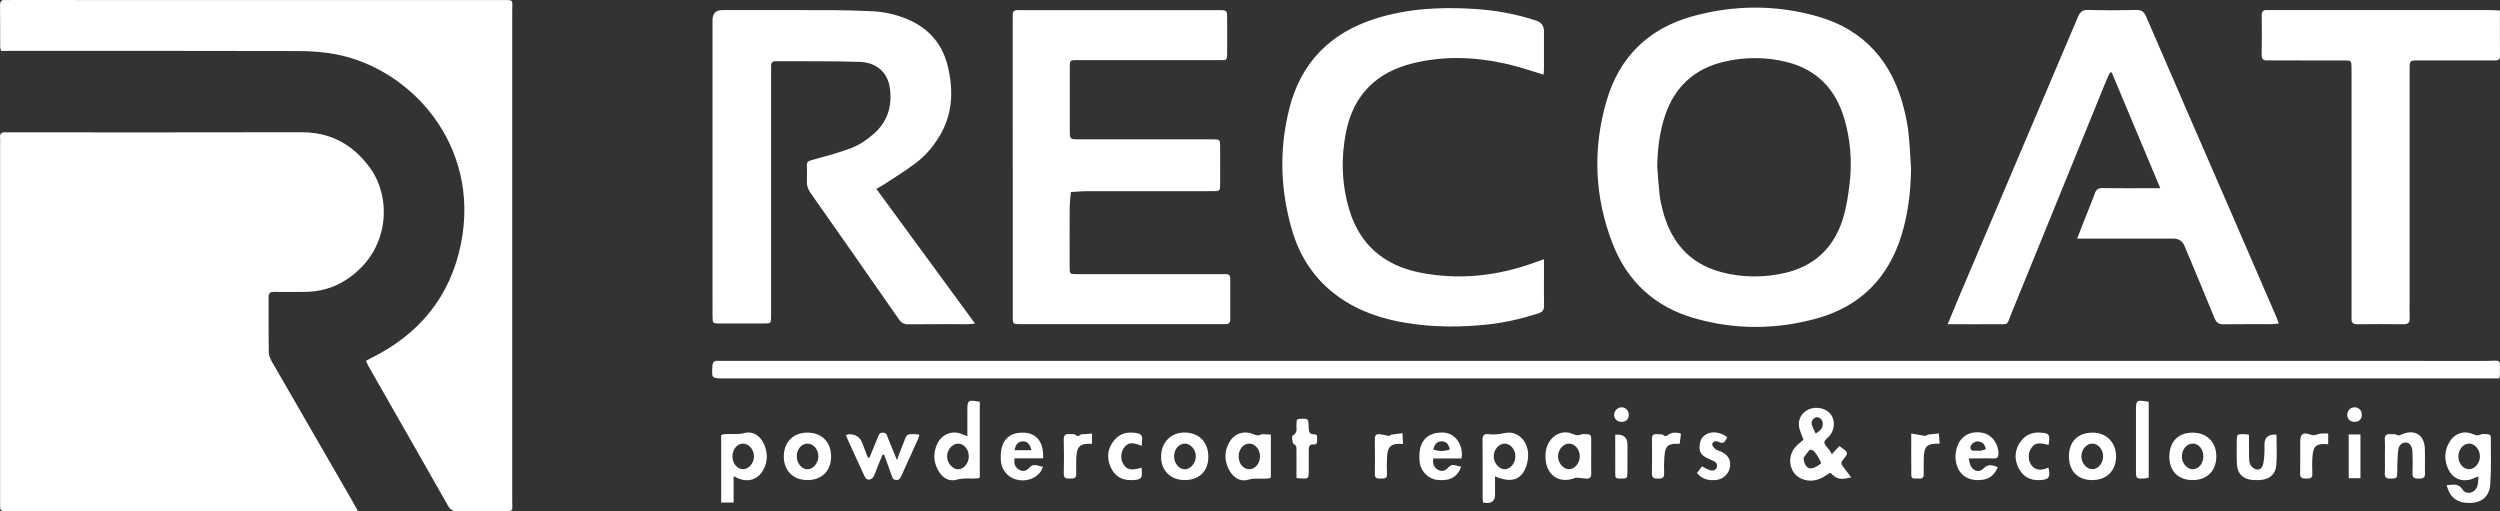
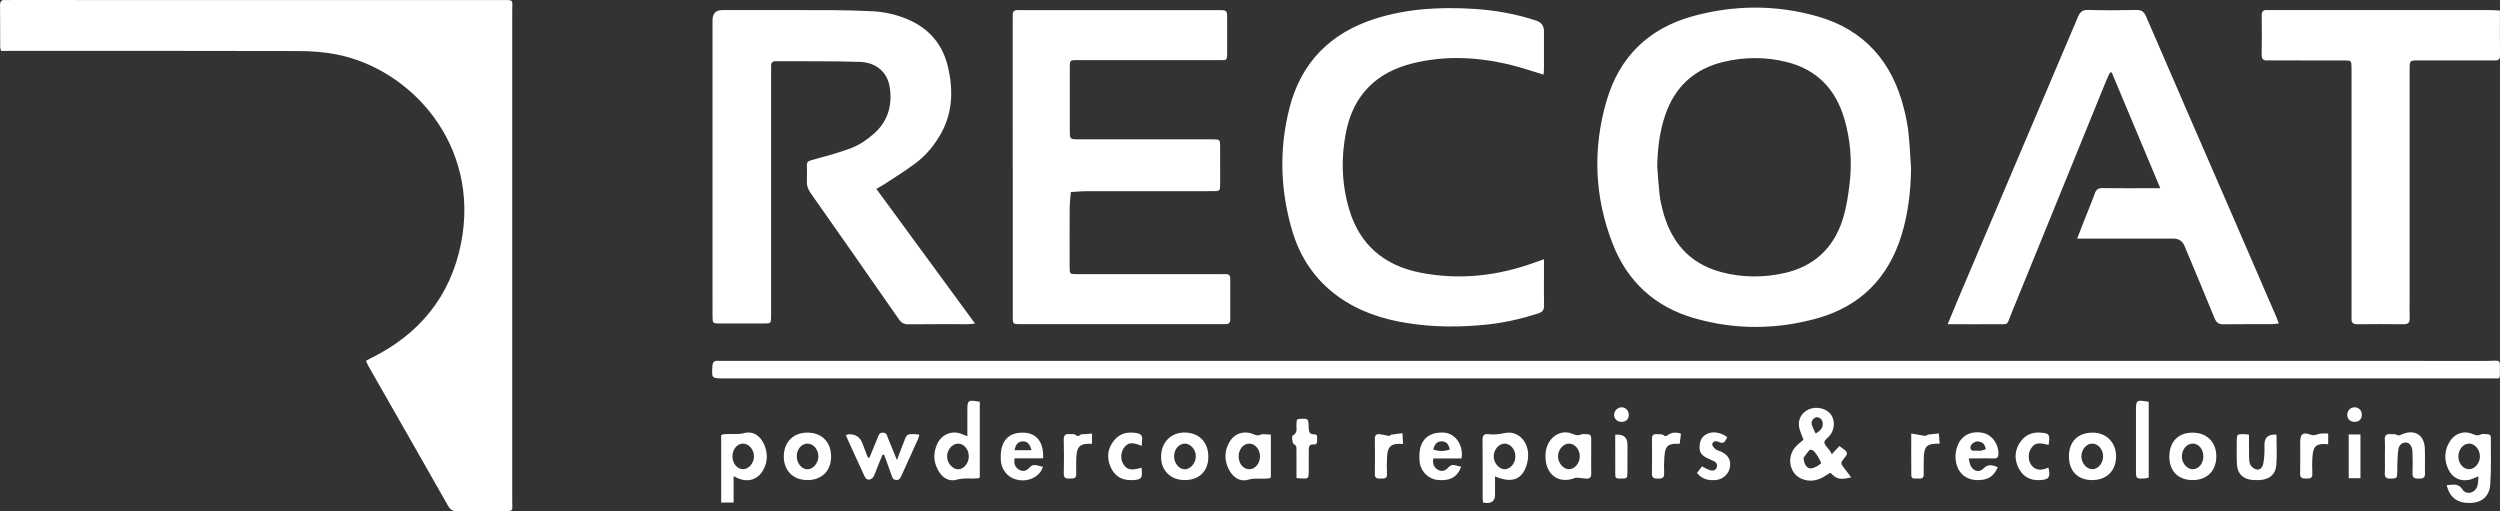
<svg xmlns="http://www.w3.org/2000/svg" id="Layer_2" data-name="Layer 2" viewBox="0 0 1521.05 311.05">
  <rect x="0" y="0" width="1521.05" height="311.05" fill="#333333" stroke="none" />
  <defs>
    <style>.cls-1{fill:#fff}</style>
  </defs>
  <g id="Layer_1-2" data-name="Layer 1">
-     <path d="M217.84 311.01H4.48c-4.37-.07-4.41-.07-4.42-4.38-.02-14.35 0-28.7 0-43.04V87.67c0-1.25.12-2.51-.02-3.74-.3-2.74 1-3.68 3.54-3.41.46.05.94 0 1.4 0 59.47 0 118.95.1 178.42-.06 17.91-.05 31.55 7.64 41.78 21.74 13.48 18.58 12.03 51.06-14.9 68.24-7.58 4.84-15.88 7.07-24.81 7.15-6.24.05-12.49.08-18.73 0-2.35-.03-3.34.76-3.32 3.22.08 11.23-.08 22.46.12 33.69.04 2.02 1.1 4.18 2.15 6.01 16.24 28.23 32.56 56.42 48.86 84.62.99 1.71 1.92 3.44 3.28 5.89z" class="cls-1" />
    <path d="M222.65 219.54c1.12-.61 2.04-1.15 3-1.62 29.47-14.48 48.45-37.67 54.84-69.77 11.96-60.1-30.59-106.23-75.67-115.02-7.6-1.48-15.49-2.05-23.25-2.07-58.22-.17-116.45-.09-174.67-.09H.66c-.23-.92-.55-1.64-.55-2.35C.06 20.19.13 11.77.02 3.35-.01.96.76-.15 3.2.02c1.09.07 2.18 0 3.28 0 99.43 0 198.86 0 298.3.01 8.24 0 6.87-.62 6.87 7.06.04 99.19.03 198.38 0 297.57 0 6.58 1.2 6.34-6.18 6.35-9.05.02-18.11-.07-27.16.04-2.61.03-4.25-.75-5.6-3.14-16.15-28.47-32.41-56.87-48.62-85.3-.52-.92-.9-1.91-1.43-3.07zm940.07-117.24c-.18 13.98-1.72 27.69-5.89 41.06-8.09 25.97-25.13 43.06-51.34 50.35-24.85 6.91-49.97 7.02-74.79-.15-23.83-6.89-40.6-22.24-49.56-45.32-11.07-28.51-12.23-57.77-3.62-87.09 7.81-26.57 25.54-43.87 52.26-51.25 25.15-6.95 50.62-7.11 75.75-.01 28.72 8.11 45.78 27.72 52.9 56.32 1.16 4.67 2.16 9.43 2.68 14.21.79 7.27 1.09 14.59 1.6 21.89zm-154.43-1.06c.46 5.74.8 11.49 1.43 17.22.34 3.08 1.04 6.14 1.8 9.16 4.91 19.32 16.17 32.82 35.93 37.99 12.55 3.28 25.28 3.39 37.98.58 18.21-4.03 30.15-15.17 35.7-32.73 2.28-7.2 3.43-14.85 4.28-22.39 1.48-13.12.42-26.17-3.3-38.87-5.28-18-16.77-29.97-35.24-34.52-12.78-3.15-25.7-3.08-38.47.02-17.57 4.27-29.34 15.09-35.22 32.25-3.47 10.15-4.68 20.61-4.89 31.3zm-475.11 13.67c20.11 27.43 39.86 54.39 60.05 81.93-2.08.19-3.27.39-4.46.39-12.02.03-24.04-.06-36.05.08-2.65.03-4.27-.83-5.78-2.99-17.89-25.73-35.85-51.4-53.86-77.05-1.61-2.29-2.35-4.6-2.19-7.38.17-3.11.12-6.24.02-9.35-.06-1.94.78-2.52 2.62-3.04 8.38-2.35 16.87-4.48 24.95-7.65 4.82-1.89 9.35-5.09 13.27-8.55 8.5-7.5 11.3-17.36 9.54-28.4-1.41-8.88-8.09-14.92-18.13-15.25-16.99-.56-34.01-.3-51.02-.43-2.23-.02-3.11.94-2.99 3.08.07 1.24 0 2.49 0 3.74V188.6c0 1.25.01 2.5 0 3.74-.06 4.39-.07 4.45-4.36 4.47-8.9.04-17.79.04-26.69 0-4.52-.02-4.58-.08-4.58-4.81-.02-22.61-.01-45.22-.01-67.84V12.35q0-6.21 6-6.21c22.01 0 44.01-.06 66.02.03 8.42.03 16.85.26 25.25.67 7.36.37 14.51 1.99 21.33 4.86 13.31 5.6 21.61 15.47 24.78 29.56 3.14 13.95 2.69 27.52-4.58 40.33-3.9 6.87-8.88 12.91-15.14 17.63-6.2 4.68-12.88 8.73-19.38 13.03-1.28.85-2.67 1.54-4.59 2.65zm82.97-13.23V13.25c0-1.25.08-2.5 0-3.74-.15-2.34.78-3.54 3.24-3.36.93.07 1.87 0 2.81 0h118.94c5.46.03 5.48.03 5.49 5.33.01 6.55 0 13.1 0 19.65 0 6.25-.04 5.43-5.74 5.44-27.78.02-55.57 0-83.35.02-7.25 0-6.64-.6-6.65 6.45-.02 12.01 0 24.02 0 36.03 0 5.68.01 5.69 5.52 5.7h78.67c1.09 0 2.19-.03 3.28 0 3.77.12 3.97.25 4 4.01.06 7.64.05 15.28.02 22.92-.02 4.55-.06 4.61-4.78 4.61-25.6.02-51.2 0-76.8.04-3.09 0-6.18.33-9.26.5-.25 3.19-.69 6.39-.71 9.58-.09 12.01-.05 24.02-.03 36.02 0 4.29.06 4.34 4.45 4.34 28.88.02 57.75 0 86.63 0 1.25 0 2.5.07 3.75 0 1.95-.11 2.87.69 2.87 2.69-.03 8.27-.04 16.53.02 24.8.02 2.27-1.1 3.04-3.18 2.94-1.09-.05-2.18 0-3.28 0H622.65c-7.11 0-6.46.47-6.46-6.67-.02-29.63 0-59.26 0-88.89zm770.34 95.09c-1.73.2-2.91.45-4.1.46-9.83.03-19.67-.08-29.5.08-2.95.05-4.41-.99-5.52-3.72-5.99-14.71-12.17-29.34-18.29-43.99q-1.85-4.43-6.82-4.45h-58.47c1.69-4.36 3.14-8.12 4.61-11.87 2.05-5.21 4.26-10.37 6.14-15.65.89-2.48 2.21-3.24 4.81-3.19 9.83.16 19.66.06 29.5.06h5.51c-10.03-23.91-19.78-47.16-29.53-70.41-.36 0-.72 0-1.08.01-.75 1.62-1.57 3.22-2.25 4.87-19.2 47.15-38.34 94.32-57.61 141.44-3.36 8.22-1.18 6.71-10.33 6.82-7.8.09-15.61.02-23.41.02H1185c2.48-5.97 4.57-11.12 6.74-16.23 24.18-56.89 48.39-113.77 72.51-170.68 1.24-2.92 2.63-4.38 6.11-4.28 9.83.27 19.66.22 29.49.02 3.17-.06 4.64 1.08 5.88 3.95 17.02 39.46 34.18 78.85 51.3 118.27 9.24 21.28 18.45 42.57 27.66 63.87.59 1.37 1.08 2.78 1.79 4.6zM939.17 45.4c-7.54-2.22-14.75-4.75-22.15-6.44-19.09-4.37-38.35-5.16-57.48-.44-22.04 5.43-36.02 19.16-40.55 41.64-3.18 15.8-2.73 31.63 1.85 47.14 6.41 21.71 21.43 34.27 43.28 38.57 23.66 4.65 46.85 2.09 69.47-6.1 1.74-.63 3.49-1.22 5.8-2.03v9.17c0 6.24-.12 12.48.05 18.71.08 2.76-.78 4.17-3.51 5.06-9.97 3.23-20.14 5.57-30.54 6.7-16.5 1.79-33.02 1.8-49.45-.85-15.1-2.43-29.35-7.14-41.89-16.21-13.92-10.07-23.02-23.66-27.84-39.93-7.31-24.71-8.05-49.8-1.64-74.78 7.08-27.59 24.82-45.46 51.88-54.14 19.6-6.28 39.78-7.32 60.15-6.07 12.96.79 25.68 3.04 38.03 7.13q4.73 1.56 4.75 6.42c.01 7.49.02 14.97 0 22.46 0 1.36-.14 2.72-.21 3.99zm581.38 184.82H440.35c-7.45 0-7.38-.03-6.91-7.55.16-2.48 1.19-3.32 3.49-3.14.93.07 1.87.01 2.81.01 357.64 0 715.28 0 1072.91.04 9.63 0 8.3-2.04 8.32 8.79 0 .44-.19.87-.42 1.85zm.46-223.79c0 9.47-.06 18.5.04 27.53.03 2.45-1.27 2.81-3.22 2.8-6.24-.03-12.49 0-18.73 0-9.21 0-18.42-.02-27.63 0-5.38.02-5.41.05-5.41 5.49v140.36c0 3.59-.13 7.18.03 10.76.12 2.75-.75 3.94-3.7 3.9-9.36-.13-18.73-.1-28.09-.01-2.59.03-3.81-.86-3.59-3.52.09-1.08.01-2.18.01-3.27V41.23c-.08-4.36-.08-4.44-4.47-4.45-14.2-.04-28.41-.02-42.61-.02-1.25 0-2.51-.1-3.74 0-2.72.24-3.92-.67-3.86-3.66.17-7.79.13-15.6.02-23.39-.04-2.56.75-3.83 3.44-3.59.93.08 1.87 0 2.81 0 44.33 0 88.66 0 132.99.02 1.83 0 3.66.17 5.75.27zm-423.74 261.14c-.94-2.64-2.11-5.05-2.64-7.59-.97-4.69 1.61-9.12 6-10.98 4.75-2.01 10.78-.49 13.49 3.41 2.48 3.57 2.08 9.14-.89 12.6-1.18 1.38-3.36 2.87-3.25 4.15.16 1.74 2.1 3.3 3.24 4.96.44.64.78 1.35 1.3 2.25 1.84-2.01 3.08-3.37 4.59-5.01 1.01.75 1.94 1.47 2.9 2.15 1.87 1.33 2.39 2.77.56 4.57-.55.54-.89 1.28-1.4 1.87-1.11 1.27-1.02 2.42.02 3.73 1.73 2.16 3.33 4.42 5.1 6.78-7.2 1.52-8.45 1.24-12.68-2.85-1.35.83-2.76 1.72-4.2 2.57-4.15 2.44-8.62 2.98-13.04 1.23-7.63-3.01-9.61-13.35-3.88-19.62 1.45-1.59 3.23-2.87 4.77-4.22zm.07 10.96c.18 1.45.18 1.93.31 2.37.66 2.24 2.02 4.34 4.4 4.05 2.09-.26 4.17-1.63 5.9-2.96.29-.22-1.04-2.8-1.85-4.16-.78-1.32-1.74-2.6-2.85-3.65-.49-.46-2-.71-2.29-.38-1.49 1.65-2.73 3.52-3.63 4.73zm7.35-14.74c2.97-1.78 4.42-3.49 4.31-6.05-.09-2.02-1.12-3.59-3.29-3.87-1.81-.23-3.84 1.95-3.45 4.09.34 1.85 1.45 3.56 2.43 5.83zm383.94 31.39c3.73-.21 6.93-1.45 9.63 2.65 2.38 3.62 7.86 2.07 9.04-2.19.48-1.71.42-3.56.66-5.84-2.34.89-3.99 1.8-5.75 2.14-5.38 1.06-10.01-1.17-12.43-6.08-2.96-6.04-2.69-12.07 1.02-17.73 2.9-4.42 8.36-6.21 13.13-4.26 1.9.78 3.46 1.5 5.54.41.98-.51 2.45-.08 3.69-.11 1.49-.03 2.33.54 2.31 2.16-.08 9.49.33 19.01-.36 28.45-.55 7.45-5.35 11.14-12.46 11.24-7.56.1-12.37-3.46-14.02-10.85zm20.21-17.7c-.11-4.11-3.25-7.68-6.69-7.59-3.69.1-6.61 3.85-6.41 8.24.19 4.24 3.28 7.56 6.82 7.33 3.44-.22 6.38-3.96 6.28-7.98zm-920.28-12.06v-15.27c0-6.85.18-6.99 7.56-5.71v45.98c-.22.18-.44.5-.7.53-4.41.55-8.79-.41-13.35.9-4.98 1.44-9.02-1.43-11.47-6.03-2.66-4.99-2.79-10.13-.58-15.31 2.74-6.39 9.63-9.31 16.3-5.96.51.26 1.07.42 2.23.87zm.87 12.07c-.08-4.24-3.02-7.62-6.6-7.59-3.43.03-6.59 3.73-6.61 7.73-.02 4.14 3.47 8.08 6.98 7.89 3.41-.19 6.3-3.92 6.23-8.03zm-143.09 12.24v16h-7.56v-40.87c.29-.2.51-.47.78-.52 4.4-.77 8.79.36 13.36-.87 5.32-1.42 9.94 1.87 12.15 7.26 2.1 5.13 2.02 10.37-.75 15.31-3.2 5.72-9.19 7.61-15.25 4.97-.69-.3-1.36-.64-2.73-1.29zm-.71-11.93c.06 4.27 2.95 7.69 6.5 7.67 3.44-.01 6.54-3.62 6.61-7.69.07-4.24-3.25-8.05-6.86-7.88-3.55.16-6.31 3.65-6.24 7.91zm463.98 12.05c0 4.13.02 7.67 0 11.22q-.03 5.14-5.23 4.94c-.59-.02-1.18-.16-2.03-.28-.1-1.01-.27-1.9-.27-2.8-.02-11.7.06-23.39-.07-35.09-.03-2.85.82-4.06 3.72-3.69 3.29.42 6.42.06 9.75-.67 7.46-1.64 13.97 4.29 14.29 12.82.12 3.13-.66 6.59-2.02 9.42-3.15 6.56-9.25 7.97-18.13 4.13zm-.8-12.36c-.09 3.92 2.97 7.77 6.36 8 3.43.23 6.62-3.24 6.81-7.41.2-4.35-2.79-8.13-6.47-8.18-3.46-.05-6.61 3.52-6.7 7.59zm-363.1 2.38c1.62-4.21 2.87-7.35 4.03-10.51 1.96-5.37 1.93-5.38 7.52-5.18.61.02 1.21.16 2.08.27-.29 1.02-.44 1.92-.8 2.73-3.32 7.39-6.66 14.76-10.03 22.12-.64 1.39-1.14 2.83-3.26 2.72-2.15-.11-2.37-1.64-2.88-3.09-1.46-4.06-2.92-8.12-4.39-12.18l-1.01-.13c-.9 2.17-1.81 4.33-2.69 6.51-.93 2.31-1.68 4.71-2.83 6.91-.46.88-1.73 1.68-2.73 1.81-.75.1-2.07-.73-2.42-1.48-3.95-8.44-7.77-16.94-11.68-25.55.77-.3 1.16-.57 1.56-.59q6.42-.32 8.58 5.61c.96 2.63 1.96 5.24 2.98 7.85.1.26.43.43 1.12 1.08 1.75-4.26 3.42-8.32 5.09-12.37.64-1.55.95-3.29 3.35-3.17 2.17.11 2.33 1.79 2.9 3.14 1.74 4.12 3.38 8.27 5.51 13.52zm422.4-2.15c0 3.43-.08 6.85.03 10.28.07 2.42-.92 3.46-3.33 3.16-1.37-.17-2.75-.32-4.13-.42-.8-.06-1.71-.23-2.41.05-8.95 3.61-16.76-1.03-17.81-10.64-.49-4.48.1-8.68 2.89-12.4 3.02-4.03 8.28-5.86 12.89-3.97 2.06.84 3.75 1.52 5.93.49.89-.42 2.15-.02 3.24-.09 2.06-.14 2.74.91 2.72 2.81-.04 3.58-.01 7.16-.01 10.74zm-13.5-7.82c-3.45-.01-6.64 3.62-6.71 7.65-.06 3.9 3.08 7.77 6.45 7.94 3.59.18 6.86-3.62 6.82-7.92-.04-4.18-3.01-7.65-6.56-7.67zm-181.39-5.51v26.06c-.41.25-.65.49-.92.54-4.24.73-8.47-.42-12.89.86-5.15 1.5-9.33-1.49-11.77-6.28-2.73-5.35-2.74-10.8.1-16.11 3.08-5.76 9.12-7.8 15.12-5.22 1.27.55 2.14.99 3.78.32 1.83-.75 4.19-.17 6.58-.17zm-19.6 13.11c-.07 4.32 2.61 7.79 6.16 7.99 3.7.21 6.85-3.4 6.84-7.83-.01-4.21-2.91-7.69-6.45-7.75-3.58-.06-6.48 3.3-6.54 7.59zM491.2 292.09c-8.61-.01-14.37-5.79-14.32-14.38.05-8.73 5.7-14.46 14.28-14.49 8.85-.03 14.56 5.75 14.5 14.67-.06 8.68-5.69 14.21-14.46 14.2zm6.74-14.33c.07-4.07-2.93-7.73-6.43-7.85-3.65-.13-6.59 3.13-6.73 7.43-.14 4.38 2.93 8.23 6.54 8.19 3.43-.04 6.55-3.7 6.61-7.77zm222.65 14.33c-8.55-.1-14.37-5.99-14.17-14.58.21-8.88 6.59-14.72 14.99-14.33 8.45.39 13.82 5.98 13.76 14.93-.07 8.67-5.72 14.09-14.58 13.98zm6.99-14.36c.04-4.02-3.03-7.71-6.51-7.82-3.61-.11-6.6 3.21-6.72 7.48-.12 4.39 2.96 8.19 6.6 8.15 3.37-.04 6.59-3.83 6.62-7.81zm592.29.13c-.03-8.93 5.32-14.56 13.93-14.63 8.85-.08 14.7 5.72 14.66 14.52-.04 8.71-5.64 14.32-14.32 14.34-8.83.02-14.24-5.37-14.27-14.23zm20.7-.05c.04-4.35-2.62-7.74-6.22-7.92-3.69-.18-6.88 3.46-6.87 7.86 0 4.03 3.15 7.73 6.58 7.74 3.56.02 6.47-3.42 6.51-7.68zm-67.88 14.28c-8.69-.07-13.98-5.63-13.91-14.62.07-9 5.64-14.37 14.78-14.24 8.1.11 13.91 6.14 13.9 14.42-.01 8.86-5.8 14.52-14.77 14.45zm.43-22.2c-3.51-.1-6.64 3.37-6.77 7.51-.13 4.21 3.11 8.11 6.72 8.07 3.47-.04 6.49-3.65 6.5-7.78.02-4.16-2.91-7.69-6.45-7.79zm-383.92 9.07h-17.16c-.51 3.22.32 5.5 2.93 6.93 2.46 1.35 4.61.37 6.25-1.51 2.59-2.96 5.11-.52 7.8-.54-2.17 6.33-6.75 8.88-14.16 8.21-5.51-.5-10.13-4.77-11.05-10.41-.27-1.67-.3-3.42-.22-5.12.41-9.14 5.81-13.78 14.88-13.32 7.18.37 12.2 8.17 10.72 15.76zm-17.21-5.51c3.4 1.28 6.66 1.15 10.05.07-.51-3.12-2.01-4.96-4.9-5-2.92-.03-4.35 1.94-5.14 4.93zm343.52 10.76c-2.61 5.94-6.18 8.07-12.97 7.88-5.55-.15-9.97-3.25-11.75-8.34-1.56-4.45-1.33-8.89.49-13.21 2.51-5.95 8.67-8.7 15.58-7.06 5.29 1.26 9.21 6.88 9.03 12.7-.06 1.98-.76 2.78-2.76 2.73-3.42-.09-6.85-.02-10.28-.02h-5.04c.44 1.82.55 3.06 1.02 4.15 1.57 3.6 5.24 4.79 7.9 2.03 3.01-3.12 5.68-1.97 8.77-.86zm-12.03-9.97c.62 0 1.27.11 1.86-.03.99-.23 1.94-.62 2.91-.95-.44-1.09-.62-2.44-1.38-3.21-.79-.8-2.11-1.34-3.25-1.46-2.37-.26-5.14 2.09-4.77 4.05.47 2.45 2.69 1.28 4.17 1.6.15.03.31 0 .46 0zm-568.84 4.62h-17.31c-.61 3.21.22 5.49 2.75 6.96 2.39 1.39 4.63.59 6.29-1.34 2.53-2.93 5.11-.88 8.21-.48-.65 1.3-1.02 2.44-1.7 3.33-3.31 4.35-9.61 6.06-15.25 4.24-4.97-1.6-8.4-6.13-8.74-11.56-.05-.78-.02-1.56-.02-2.34.02-9.52 4.89-14.64 13.76-14.44 7.99.18 12.48 5.75 12.02 15.63zm-7.02-4.95c-1.03-3.56-2.45-5.65-5.71-5.34-2.9.28-4.08 2.26-4.6 5.34h10.31zm823.39 3.63c0-3.27.17-6.55-.05-9.81-.2-2.99 1.08-3.93 3.82-3.58 1.07.13 2.4-.21 3.19.31 1.32.86 2.13.38 3.32-.15 7.59-3.38 13.65.18 14.02 8.35.24 5.13-.04 10.28.12 15.41.09 3.02-1.66 3.08-3.89 3.12-2.37.05-3.84-.33-3.72-3.24.18-4.35.15-8.72-.03-13.07-.06-1.47-.47-3.21-1.36-4.3-2.11-2.59-6.39-1.3-7.09 2.29-.65 3.32-.58 6.79-.78 10.2-.08 1.4.02 2.8-.02 4.2-.12 3.8-.25 3.78-4 3.91-2.54.09-3.72-.63-3.58-3.37.18-3.42.04-6.85.04-10.27zm-65.95-13.08c0 6.29.37 12.34-.1 18.33-.47 5.97-4.29 9.03-10.31 9.28-1.4.06-2.81.07-4.2-.05-5.78-.5-9.17-3.79-9.46-9.55-.23-4.65-.13-9.33-.09-13.99.04-4.35.09-4.36 4.48-4.31.76 0 1.53.12 2.96.25 0 4.34-.07 8.63.03 12.92.04 1.84.01 3.87.79 5.44.64 1.28 2.3 2.51 3.72 2.84 2.1.48 3.55-1.15 4.02-3.08.51-2.09.66-4.29.81-6.45.13-1.86.02-3.73.03-5.6q.01-6.63 7.32-6.02zm-77.74-20v46.15c-.93.19-1.79.48-2.66.51-5.07.18-5.09.16-5.09-5.08-.01-11.98 0-23.96 0-35.94 0-6.83.15-6.94 7.75-5.63zm-256.4 21.51c-1.18 2.1-1.81 4.71-5.36 2.86-1.46-.76-3.42-.45-3.81 1.38-.18.87 1.07 2.3 2 3.08.91.76 2.28.95 3.4 1.48 4.26 2.02 6.04 5.1 5.41 9.28-.61 4.03-3.93 7.41-8.08 7.93-4.53.58-8.69-.17-12.01-4.21.98-1.3 1.97-2.63 3.02-4.02 1.73.85 3.18 1.74 4.75 2.28 1.76.6 3.51.36 4.24-1.66.63-1.72-.15-3.03-1.77-3.81-1.54-.74-3.15-1.34-4.65-2.16-3.46-1.89-4.42-3.97-3.89-8.13.43-3.45 2.42-5.68 5.64-6.75 3.33-1.11 7.57-.13 11.1 2.45zm-356.24 5.3c-5.75-2.3-8.09-2.09-10.4.61-2.42 2.82-2.79 7.37-.85 10.46 2.23 3.55 4.78 4.07 11.08 2.24.85 6.6-.02 7.51-6.67 7.54-5.85.02-9.88-2.9-12.12-7.95-2.51-5.67-1.89-11.32 2.11-16.24 3.63-4.47 8.57-5.37 13.96-4.4 1.97.36 3.44 1.4 3.1 3.83-.17 1.21-.14 2.45-.22 3.92zm551.7-.54c-6.24-1.68-8.45-1.24-10.66 2.08-1.91 2.87-1.88 7.45.15 10.1 2.91 3.82 6.63 3.21 10.41 1.57 1.72 6.73-.49 7.43-5.62 7.63-5.79.23-9.98-2.35-12.49-7.31-2.91-5.75-2.42-11.47 1.58-16.63 3.52-4.54 8.43-5.6 13.81-4.74 3.4.54 3.72 1.61 2.82 7.3zm-457.57 20.1c0-5.94.03-11.39-.02-16.83-.01-1.43.31-2.77-1.65-3.86-.96-.53-1.25-4.84-.69-5.12 3.54-1.77 2.03-4.77 2.37-7.3.1-.75.11-1.51.17-2.29.57-.23.97-.52 1.39-.55 5.65-.34 5.74-.34 5.85 5.19.05 2.48.33 4.23 3.47 4.2 2.12-.02 1.61 1.91 1.64 3.21.03 1.38.16 3.08-1.98 2.92-3.13-.24-3.09 1.8-3.08 3.94.01 4.05.02 8.11-.02 12.16-.04 4.71-.09 4.74-4.66 4.62-.75-.02-1.5-.16-2.79-.31zm374.04-27.09c3.08.55 5.42.99 7.77 1.37.52.08 1.09-.02 1.62-.15.28-.07.48-.5.75-.53 2.22-.27 4.44-.48 6.66-.71.15 2.06.31 4.12.46 6.22-7.75-.15-9.41 1.41-9.63 8.55-.1 3.43-.06 6.86-.06 10.29 0 2.65-1.92 2.42-3.62 2.34-1.56-.08-3.88.74-3.92-1.96-.11-8.21-.04-16.43-.04-25.42zm-140.13.1c-.26 2.1-.51 4.17-.77 6.2-7.03-.41-8.87 1.18-9.32 8.04-.22 3.25-.28 6.53-.13 9.78.13 2.79-1.13 3.42-3.62 3.34-2.23-.07-3.89-.1-3.82-3.14.16-6.99.11-13.99.02-20.98-.03-2.25.86-3.15 3.03-2.92 1.36.14 3.16-.18 3.97.56 1.22 1.12 1.78.59 2.68-.04 2.33-1.61 4.83-1.89 7.94-.85zm-169.11 6.26c-7.15-.47-9.28 1.28-9.68 7.6-.22 3.56-.2 7.15-.07 10.71.11 2.91-1.72 2.76-3.67 2.74-1.9-.02-3.77.24-3.72-2.69.11-7.14.1-14.29 0-21.44-.03-2.32 1-3.12 3.09-2.84 1.45.19 2.88.57 4.33.84.51.1 1.06.25 1.54.15.42-.09.75-.66 1.16-.72 2.22-.35 4.46-.6 6.7-.89.11 2.16.21 4.32.32 6.54zm-189.21-.09c-7.12-.37-9.22 1.47-9.54 8.09-.17 3.41-.14 6.83-.05 10.24.08 3.22-2.13 2.73-4.13 2.82-2.15.1-3.51-.28-3.46-2.98.14-6.83.18-13.66-.02-20.49-.09-3 1.12-3.88 3.83-3.55 1.07.13 2.52-.24 3.16.33 1.24 1.11 2.1.99 3.18.04.11-.1.26-.22.4-.23 2.21-.16 4.42-.31 6.63-.46v6.19zm752.11.27c-6.81-.69-8.98.9-9.5 6.76-.33 3.7-.28 7.45-.14 11.17.11 2.75-1.39 3-3.5 2.95-2.1-.05-4.01.17-3.93-3 .17-6.37.03-12.74.04-19.11.01-4.85 1.52-6.32 6.07-4.65 2.02.74 3.03.35 4.74-.23 1.9-.65 4.13-.34 6.22-.44v6.54zm12.49-5.93h7.15v26.6H1429v-26.6zm-446.27.13q7.44-.63 7.45 5.96c0 5.58.04 11.17-.02 16.75-.04 3.86-.24 3.98-3.89 3.97-3.44-.01-3.5-.02-3.53-3.72-.04-7.56-.01-15.12-.01-22.95zm3.8-7.82c-2.58-.02-4.47-1.81-4.48-4.26-.02-2.51 2.28-4.72 4.78-4.59 2.39.12 4.22 2.17 4.16 4.66-.06 2.64-1.74 4.22-4.46 4.2zm445.95 0c-2.62-.04-4.39-1.78-4.38-4.33 0-2.45 1.93-4.45 4.35-4.51 2.68-.07 4.61 1.94 4.51 4.69-.1 2.65-1.77 4.2-4.47 4.16z" class="cls-1" />
  </g>
</svg>